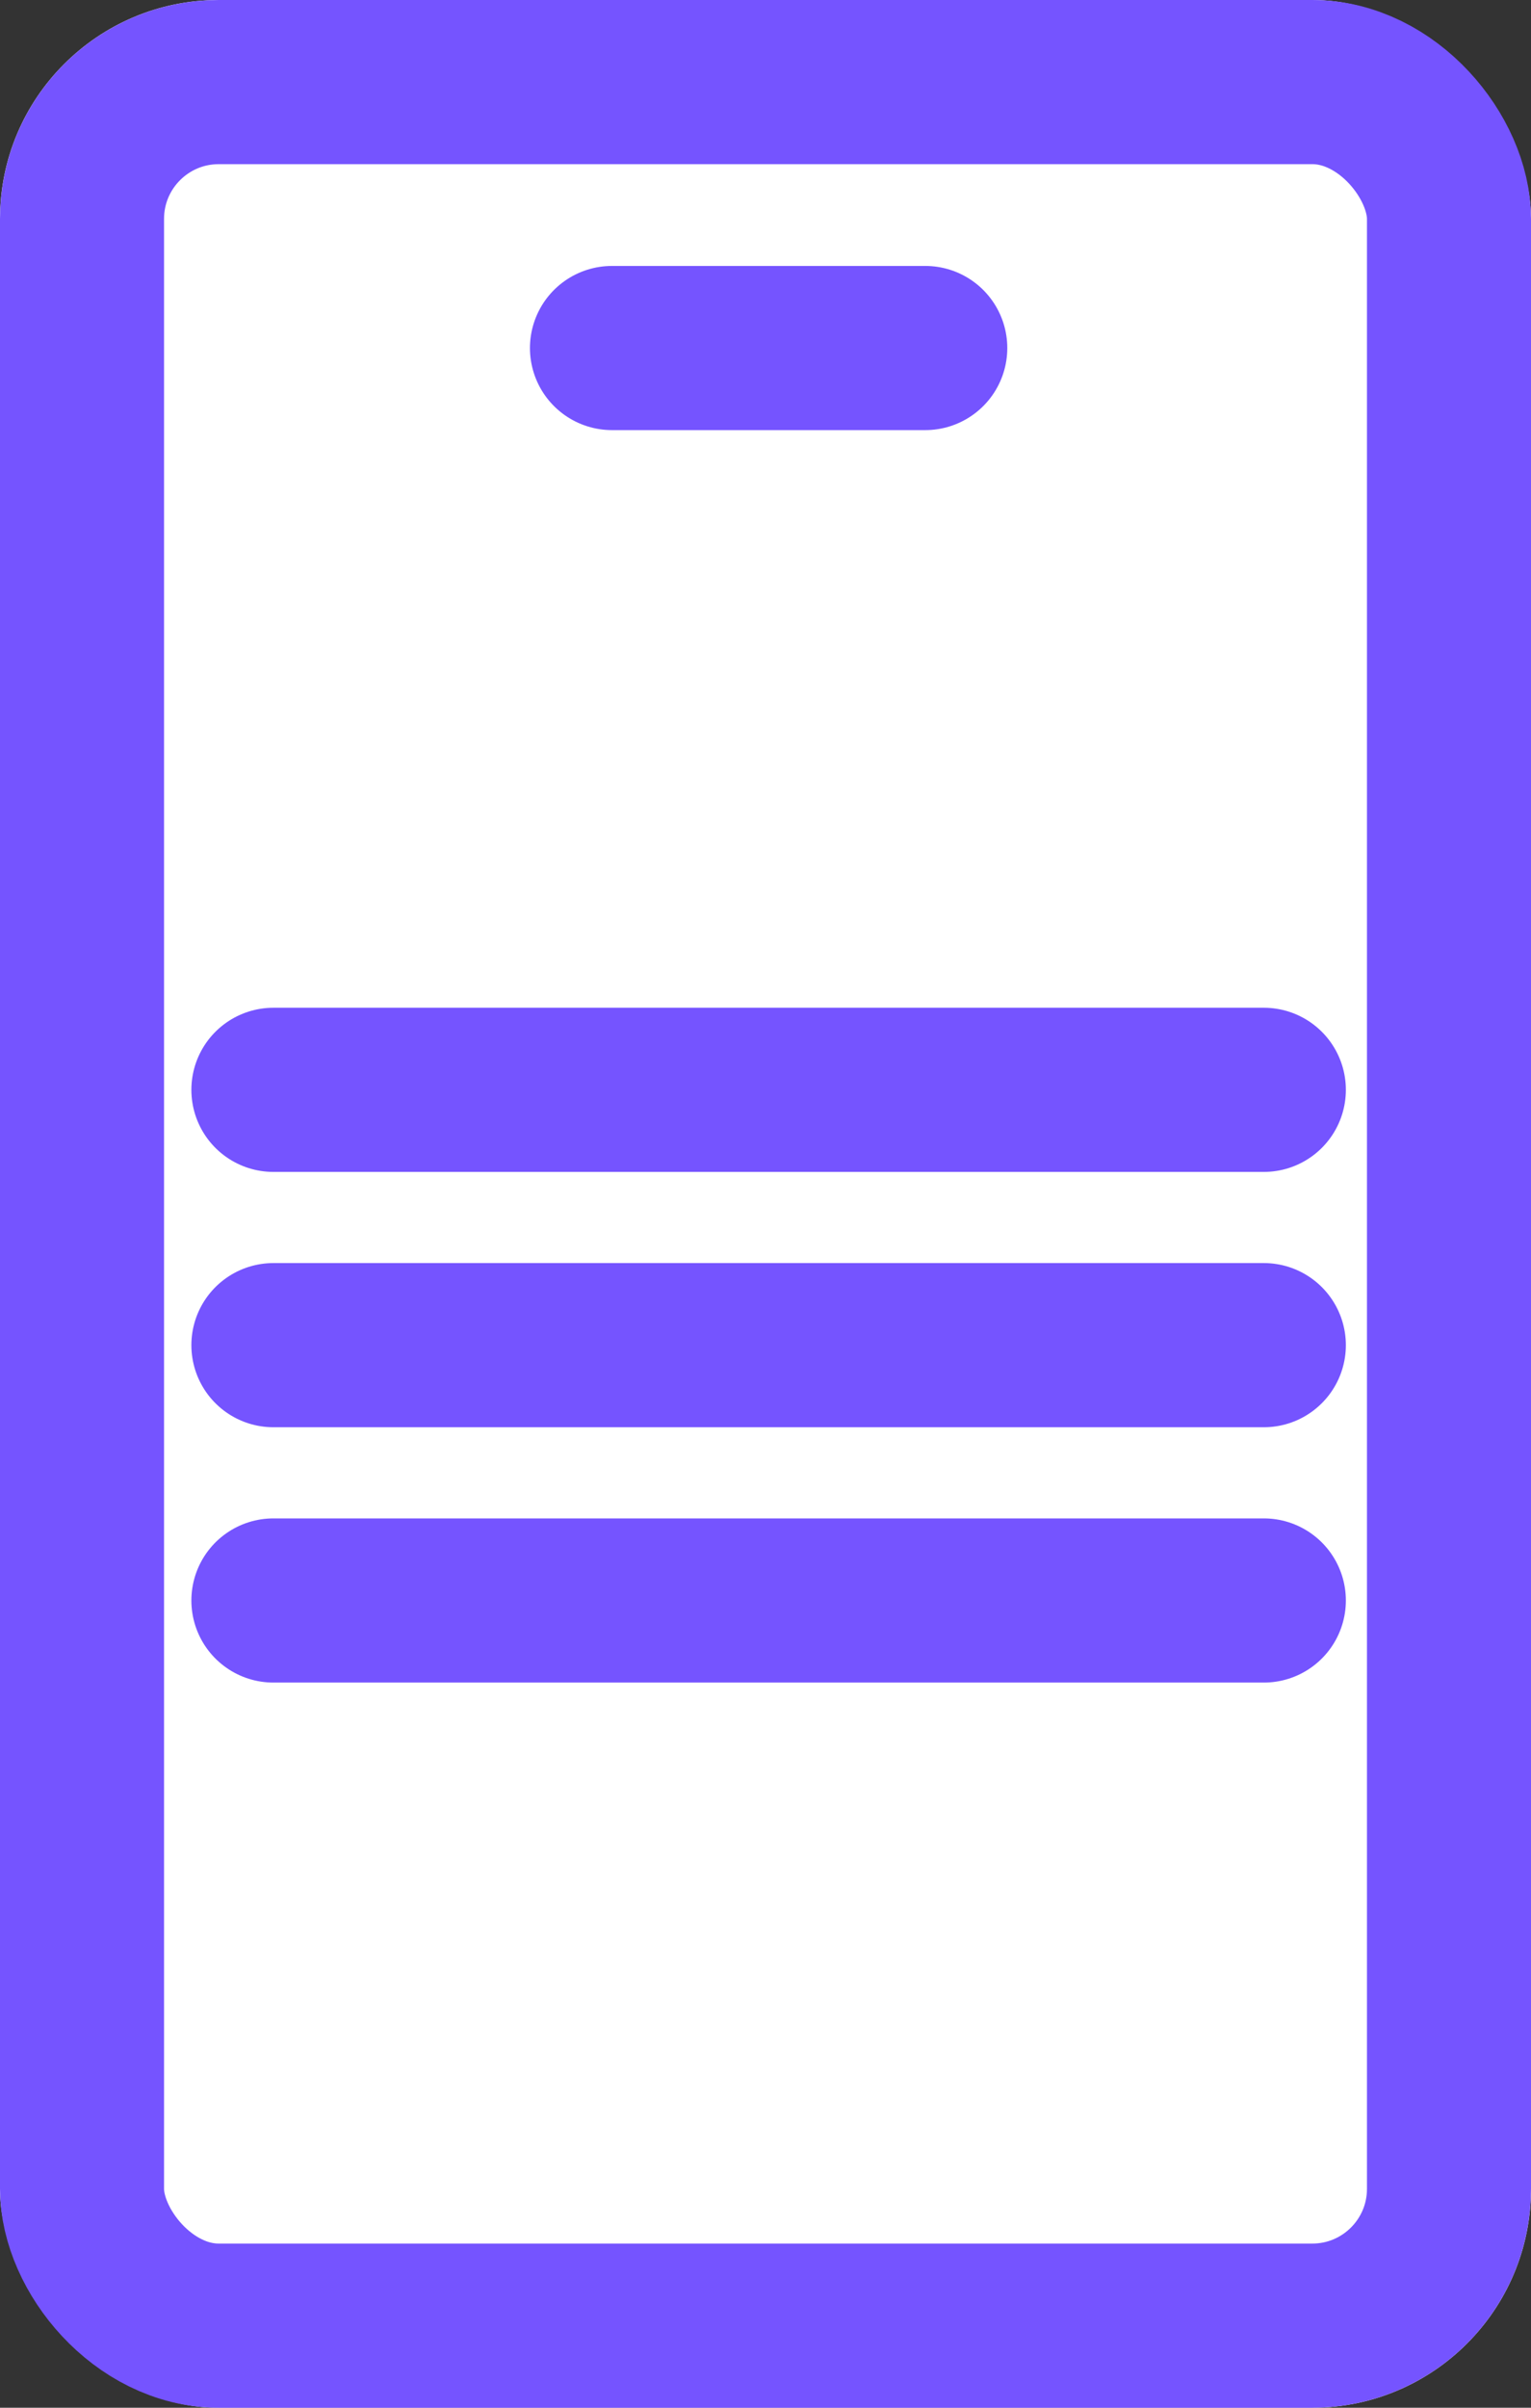
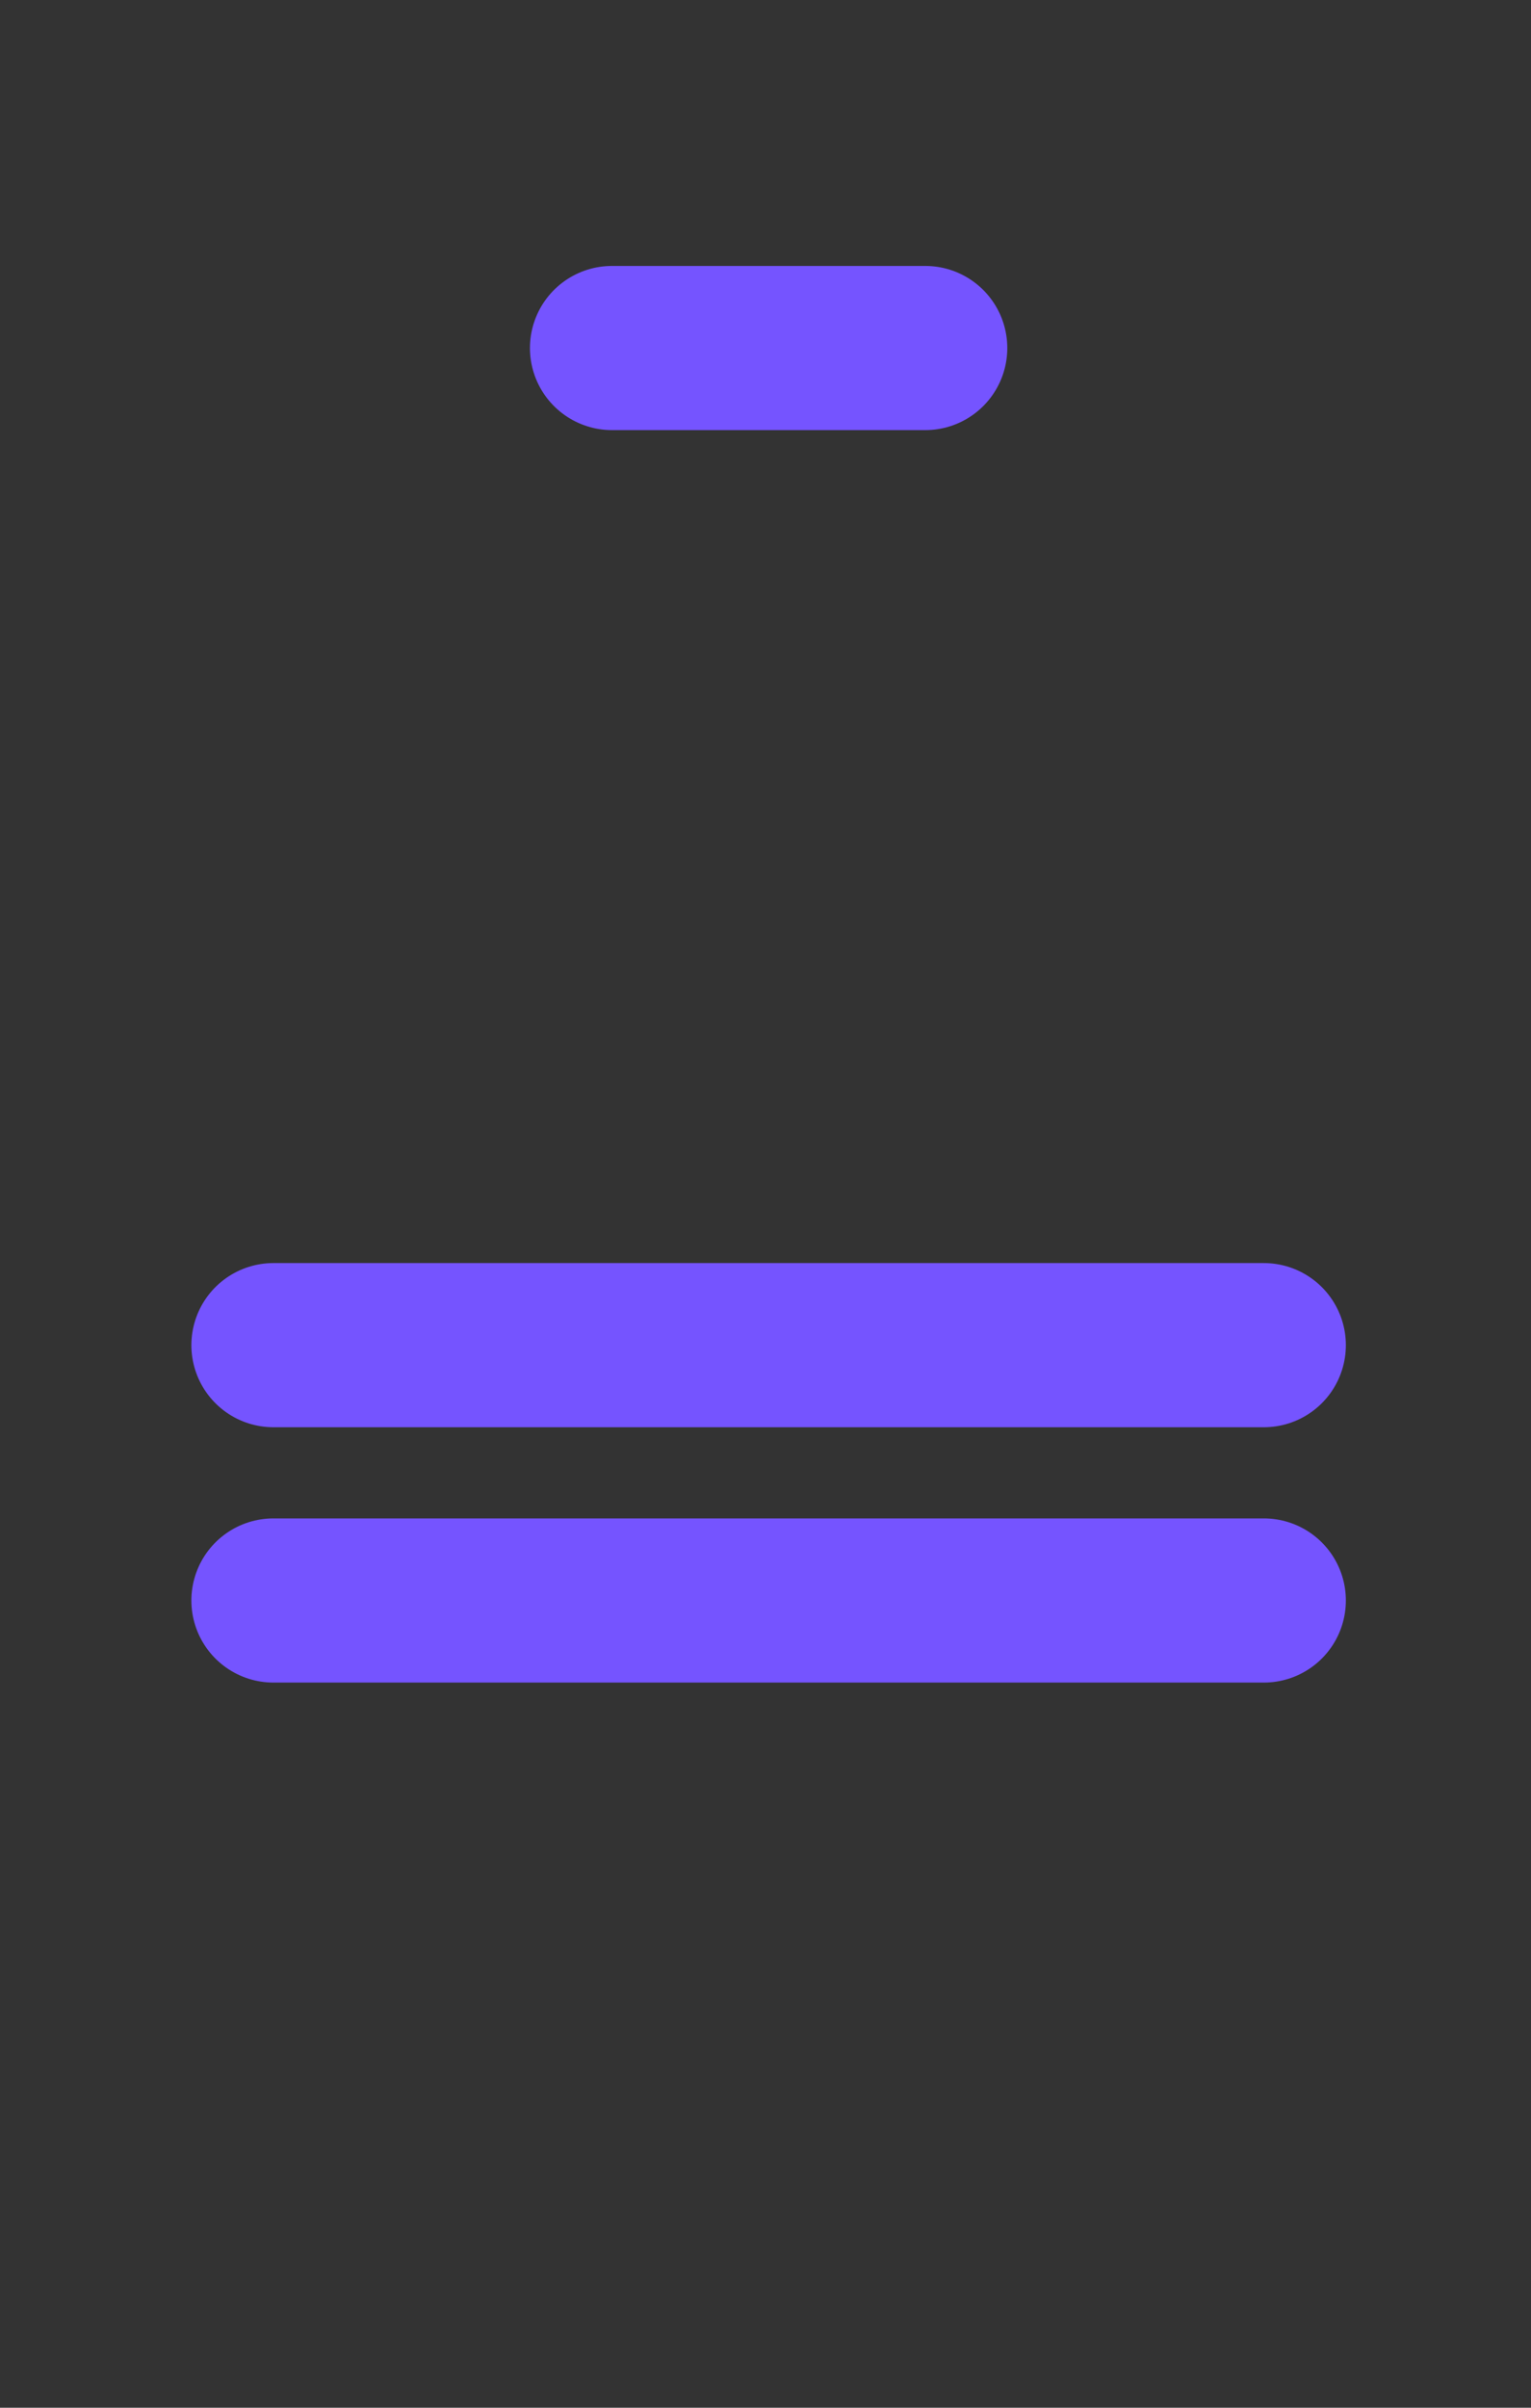
<svg xmlns="http://www.w3.org/2000/svg" width="14" height="22" viewBox="0 0 14 22">
  <rect x="0" y="0" width="14" height="22" fill="#333333" stroke="none" />
  <defs>
    <style>.a{fill:#fff;}.a,.b{stroke:#7554ff;stroke-width:1.5px;}.b,.d{fill:none;}.b{stroke-linecap:round;}.c{stroke:none;}</style>
  </defs>
  <g transform="translate(-26 -532.889)">
    <g class="a" transform="translate(26 532.889)">
-       <rect class="c" width="14" height="22" rx="2" />
-       <rect class="d" x="0.75" y="0.75" width="12.5" height="20.5" rx="1.25" />
-     </g>
-     <path class="b" d="M506.783,1395.66h9.057" transform="translate(-478.283 -852.813)" />
+       </g>
    <path class="b" d="M506.783,1395.66h9.057" transform="translate(-478.283 -850.48)" />
    <path class="b" d="M506.783,1395.66h9.057" transform="translate(-478.283 -848.147)" />
    <path class="b" d="M506.783,1395.66h2.865" transform="translate(-475.187 -859.591)" />
  </g>
</svg>